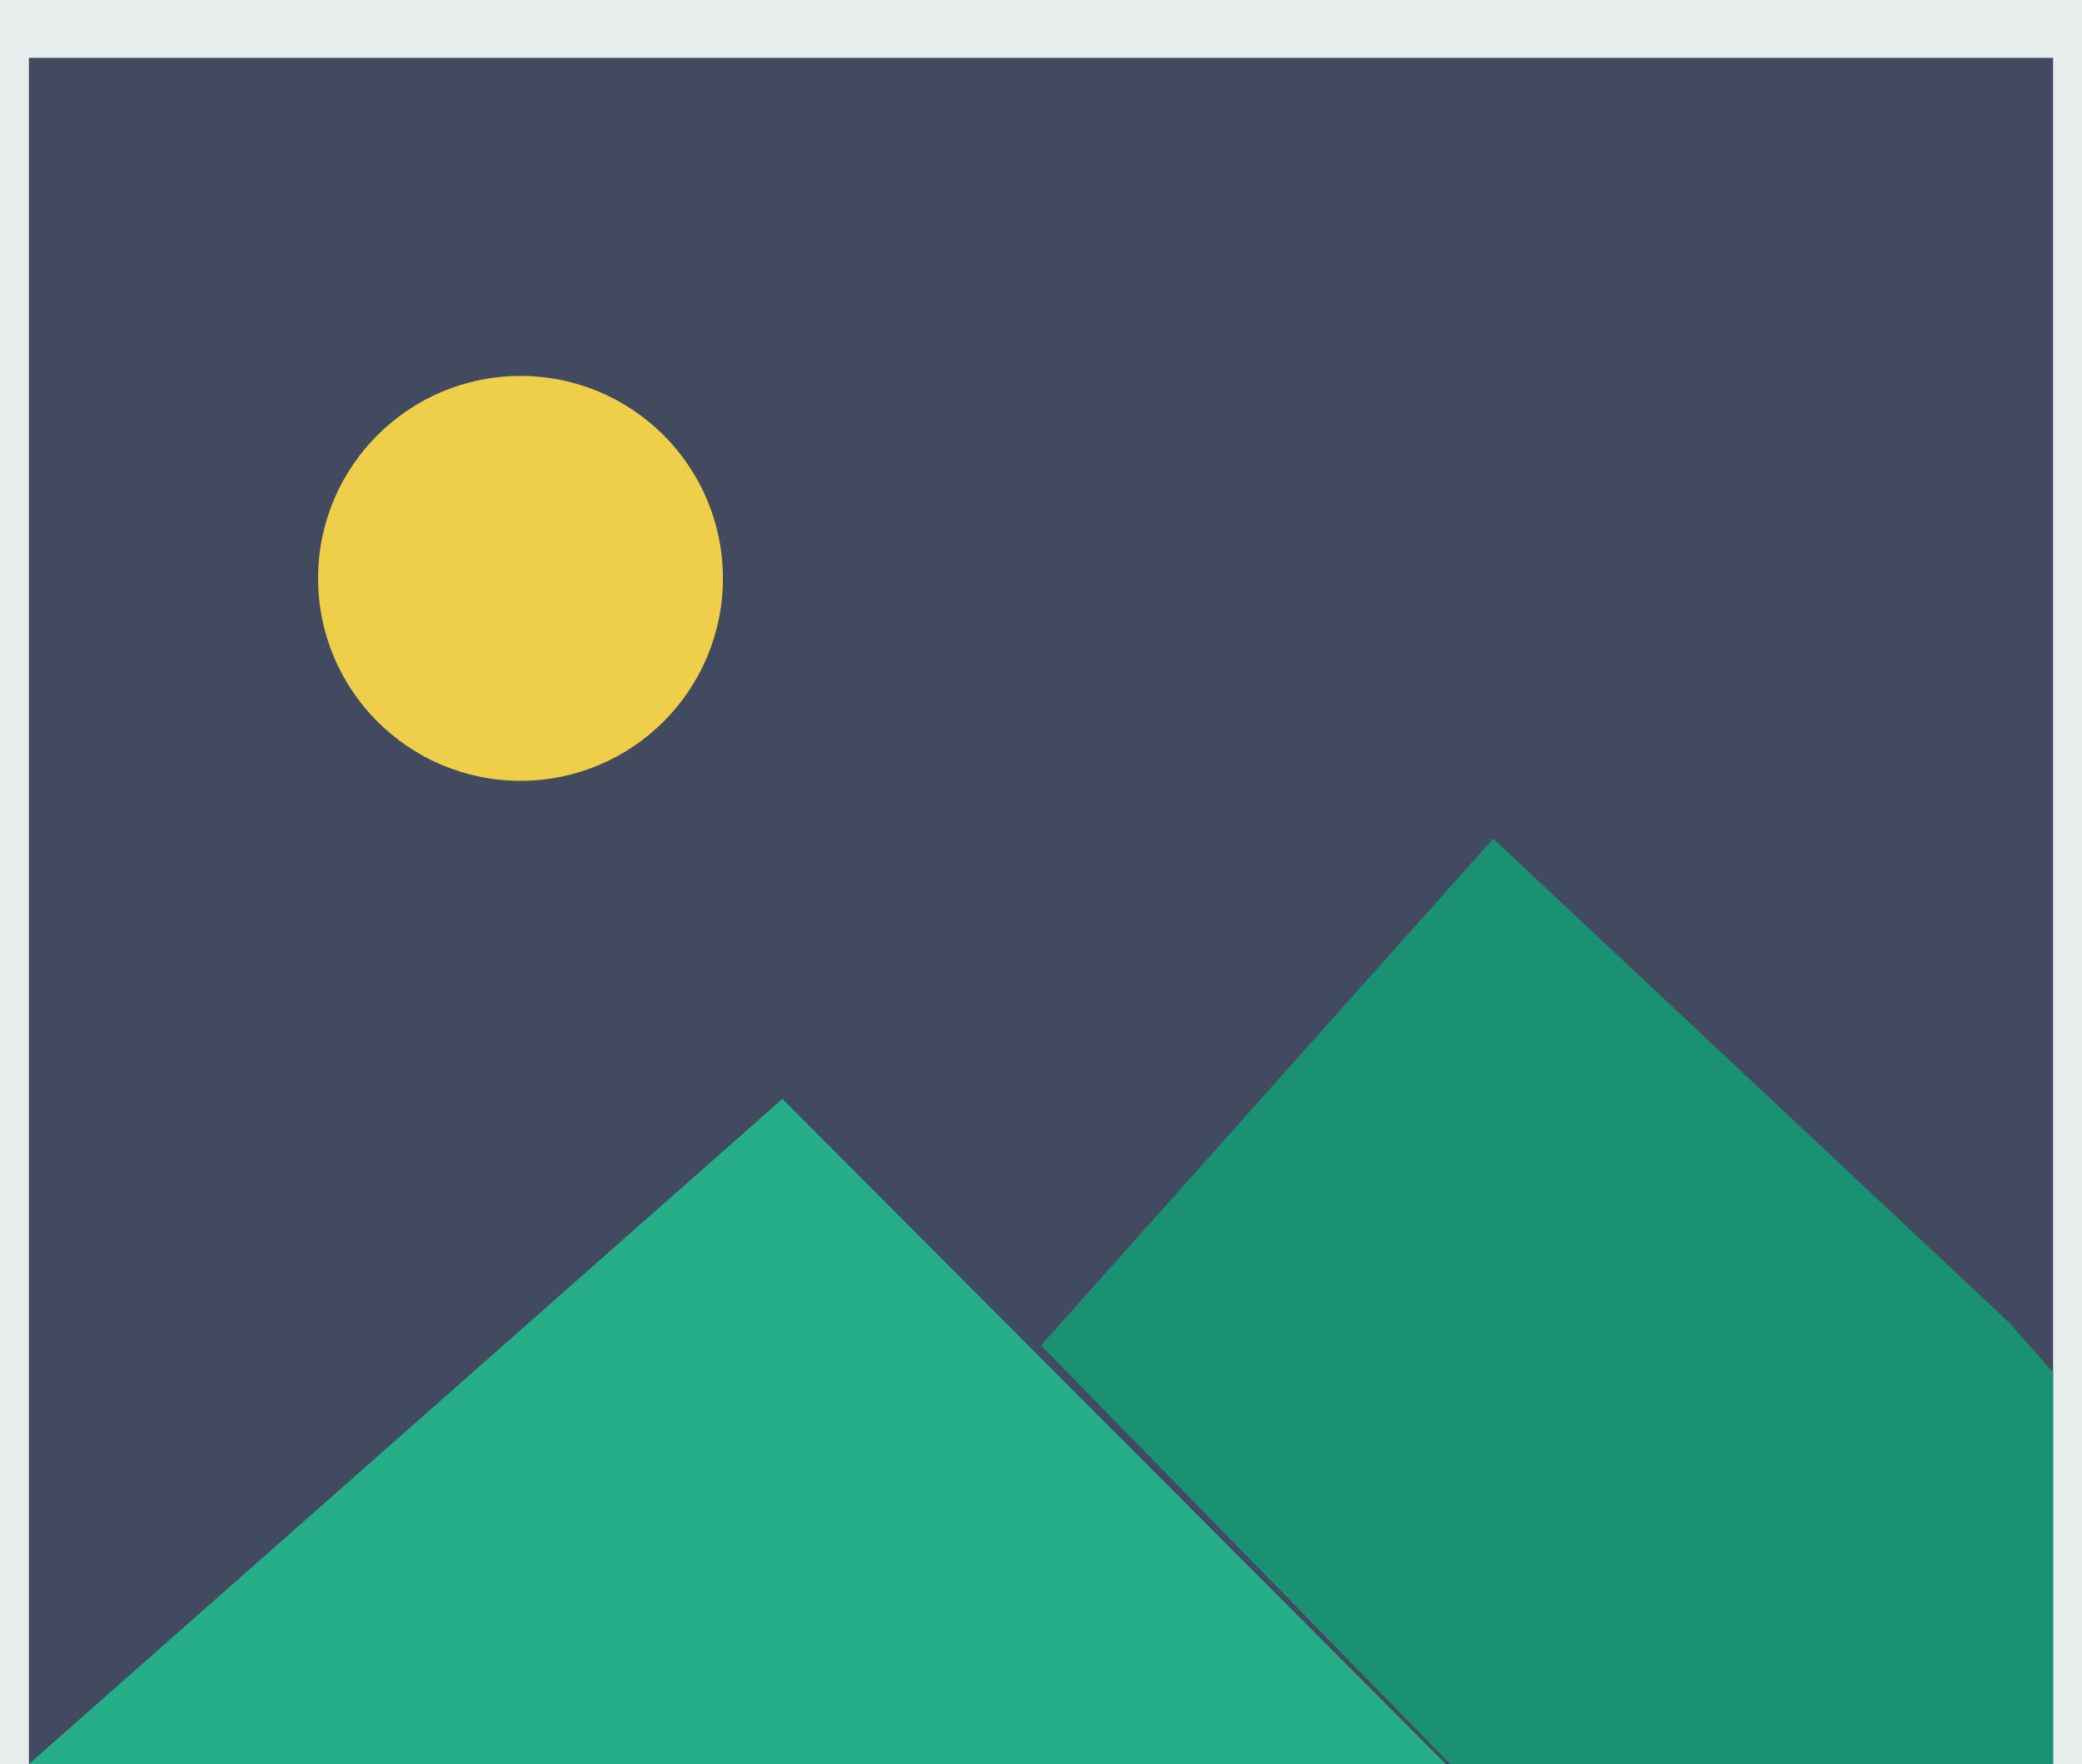
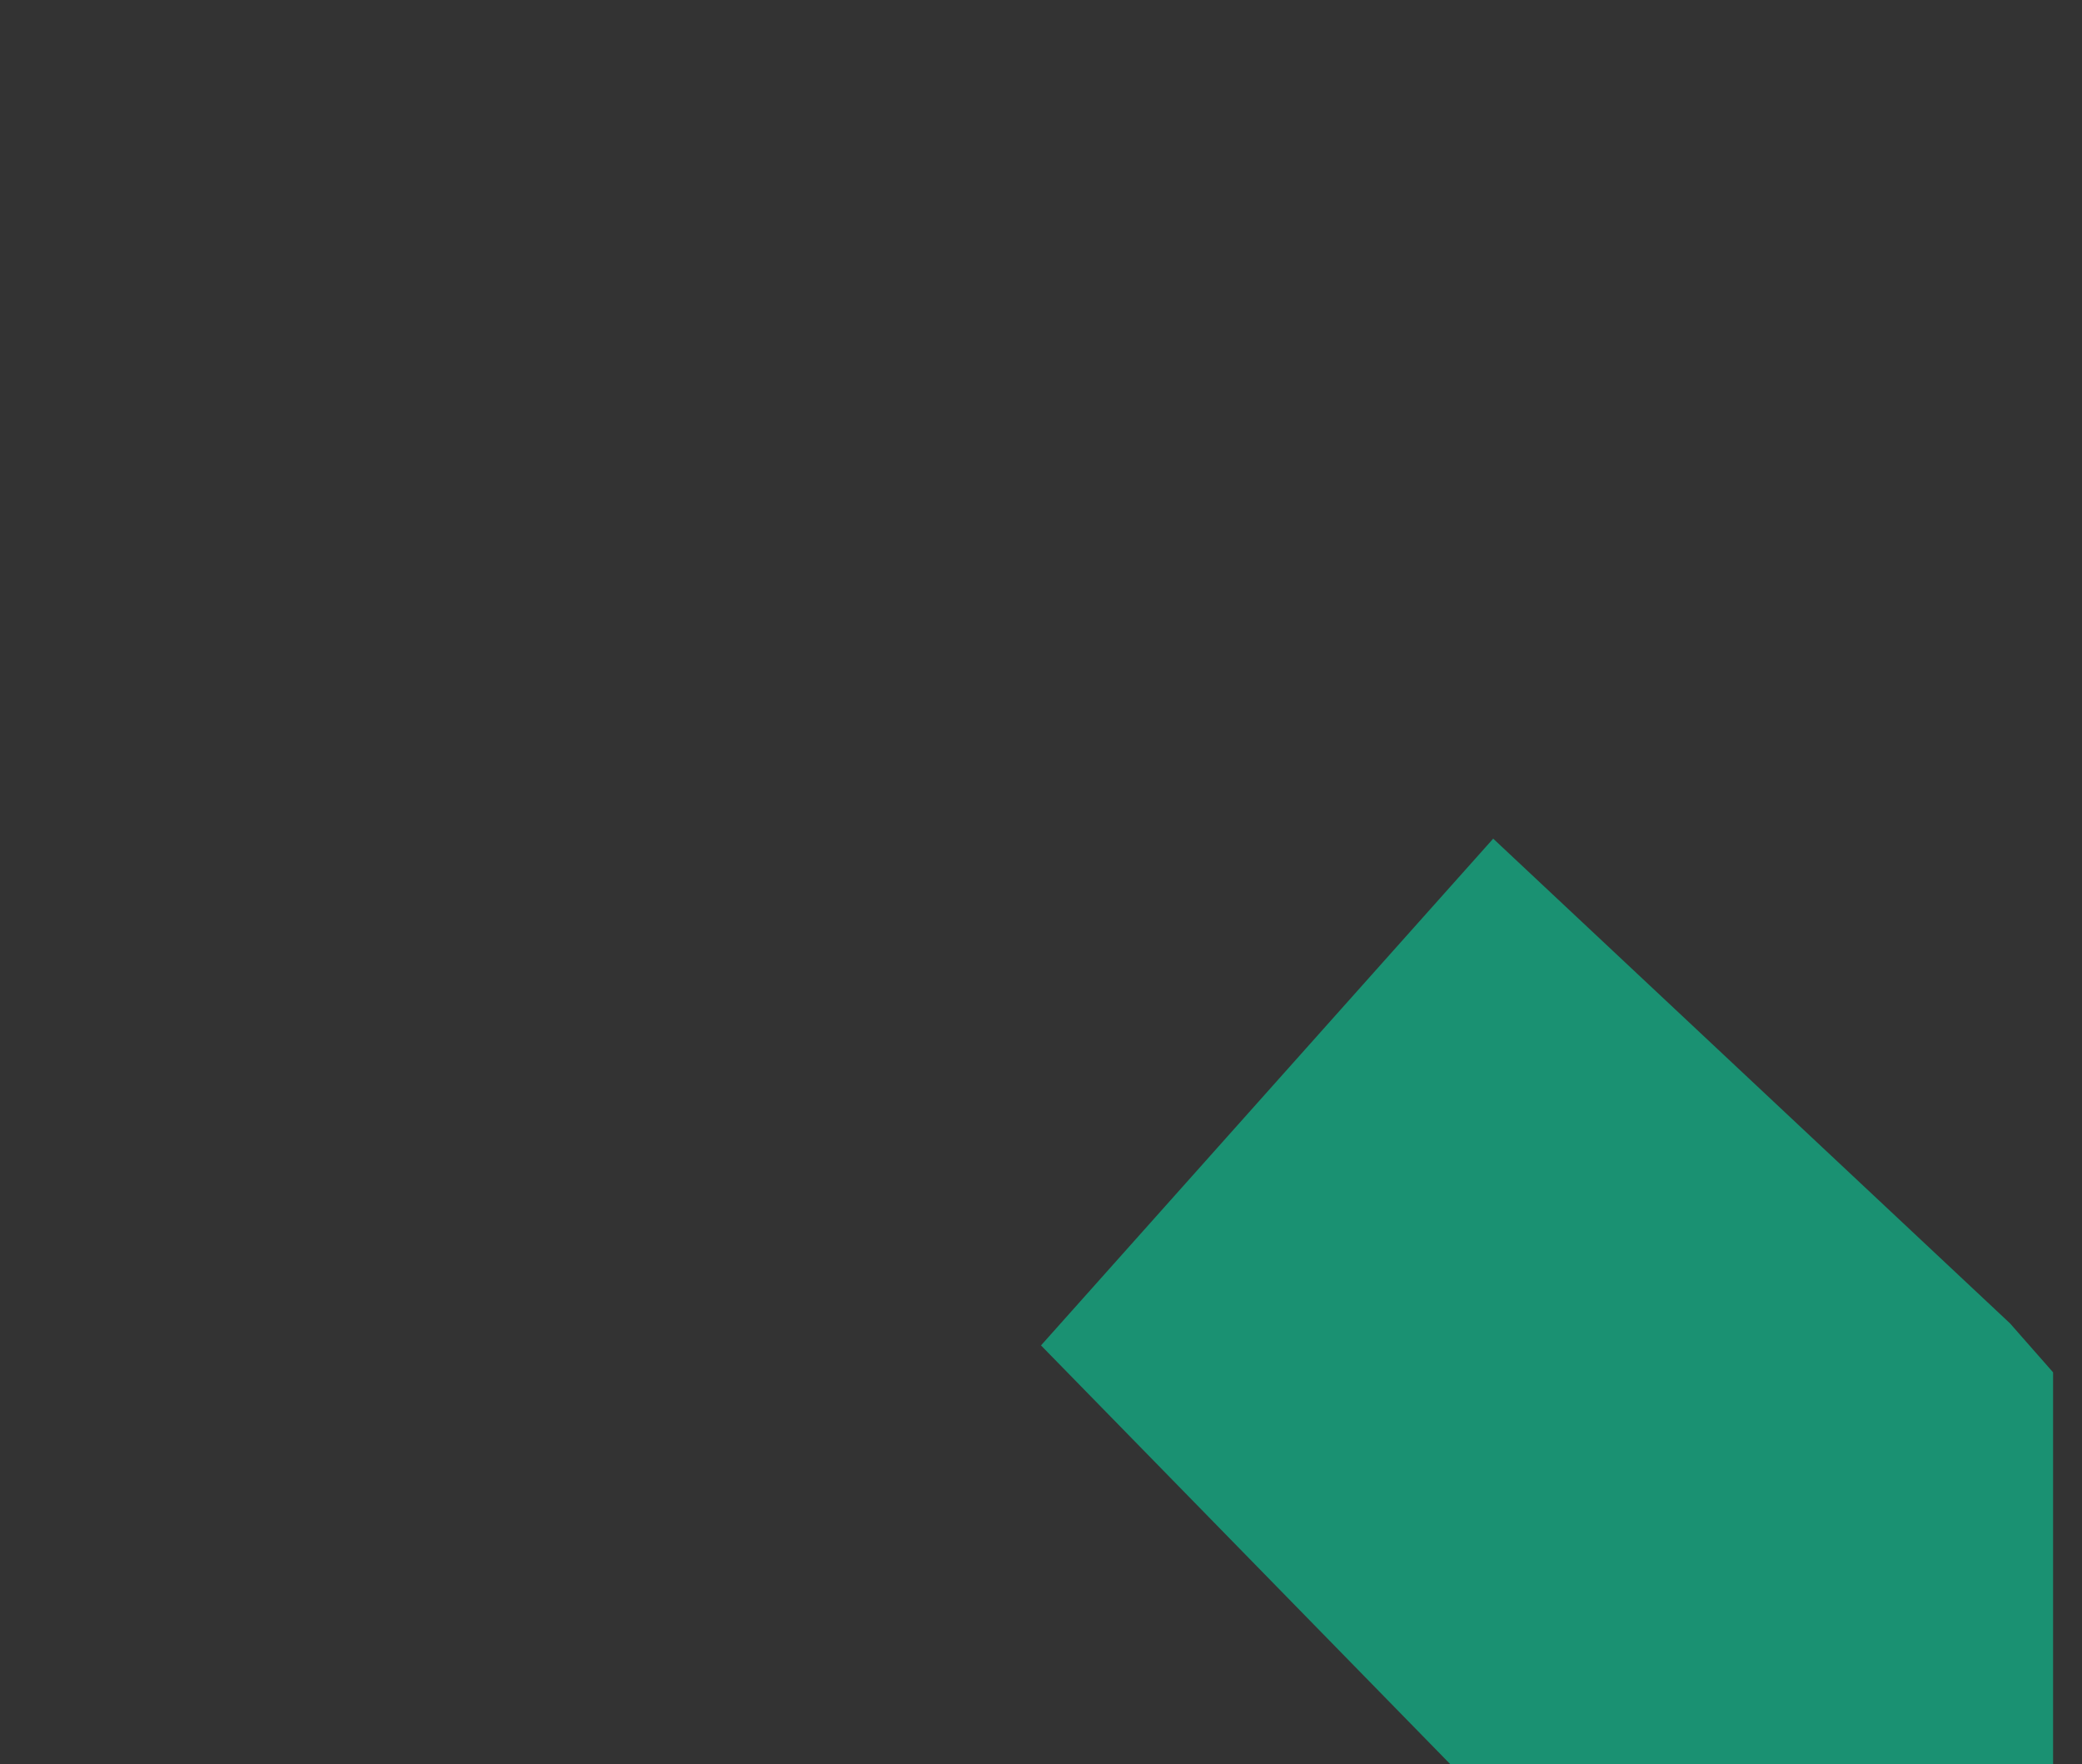
<svg xmlns="http://www.w3.org/2000/svg" width="72" height="61" viewBox="0 0 72 61">
  <rect x="0" y="0" width="72" height="61" fill="#333333" stroke="none" />
  <g fill="none" fill-rule="evenodd">
    <g>
      <g>
        <g transform="translate(-496 -4064) translate(496 4065)">
-           <path class="notFill" fill="#424A60" stroke="#E7ECED" stroke-width="2" d="M0 0H72V61H0z" />
-           <circle cx="18" cy="19" r="7" fill="#EFCE4A" />
          <path fill="#1A9172" d="M71 46.455L69.511 44.762 51.638 28 36 45.524 44.166 53.879 50.149 60 71 60z" />
-           <path fill="#25AE88" d="M43.849 53.834L27.057 37 1 60 50 60z" />
        </g>
      </g>
    </g>
  </g>
</svg>